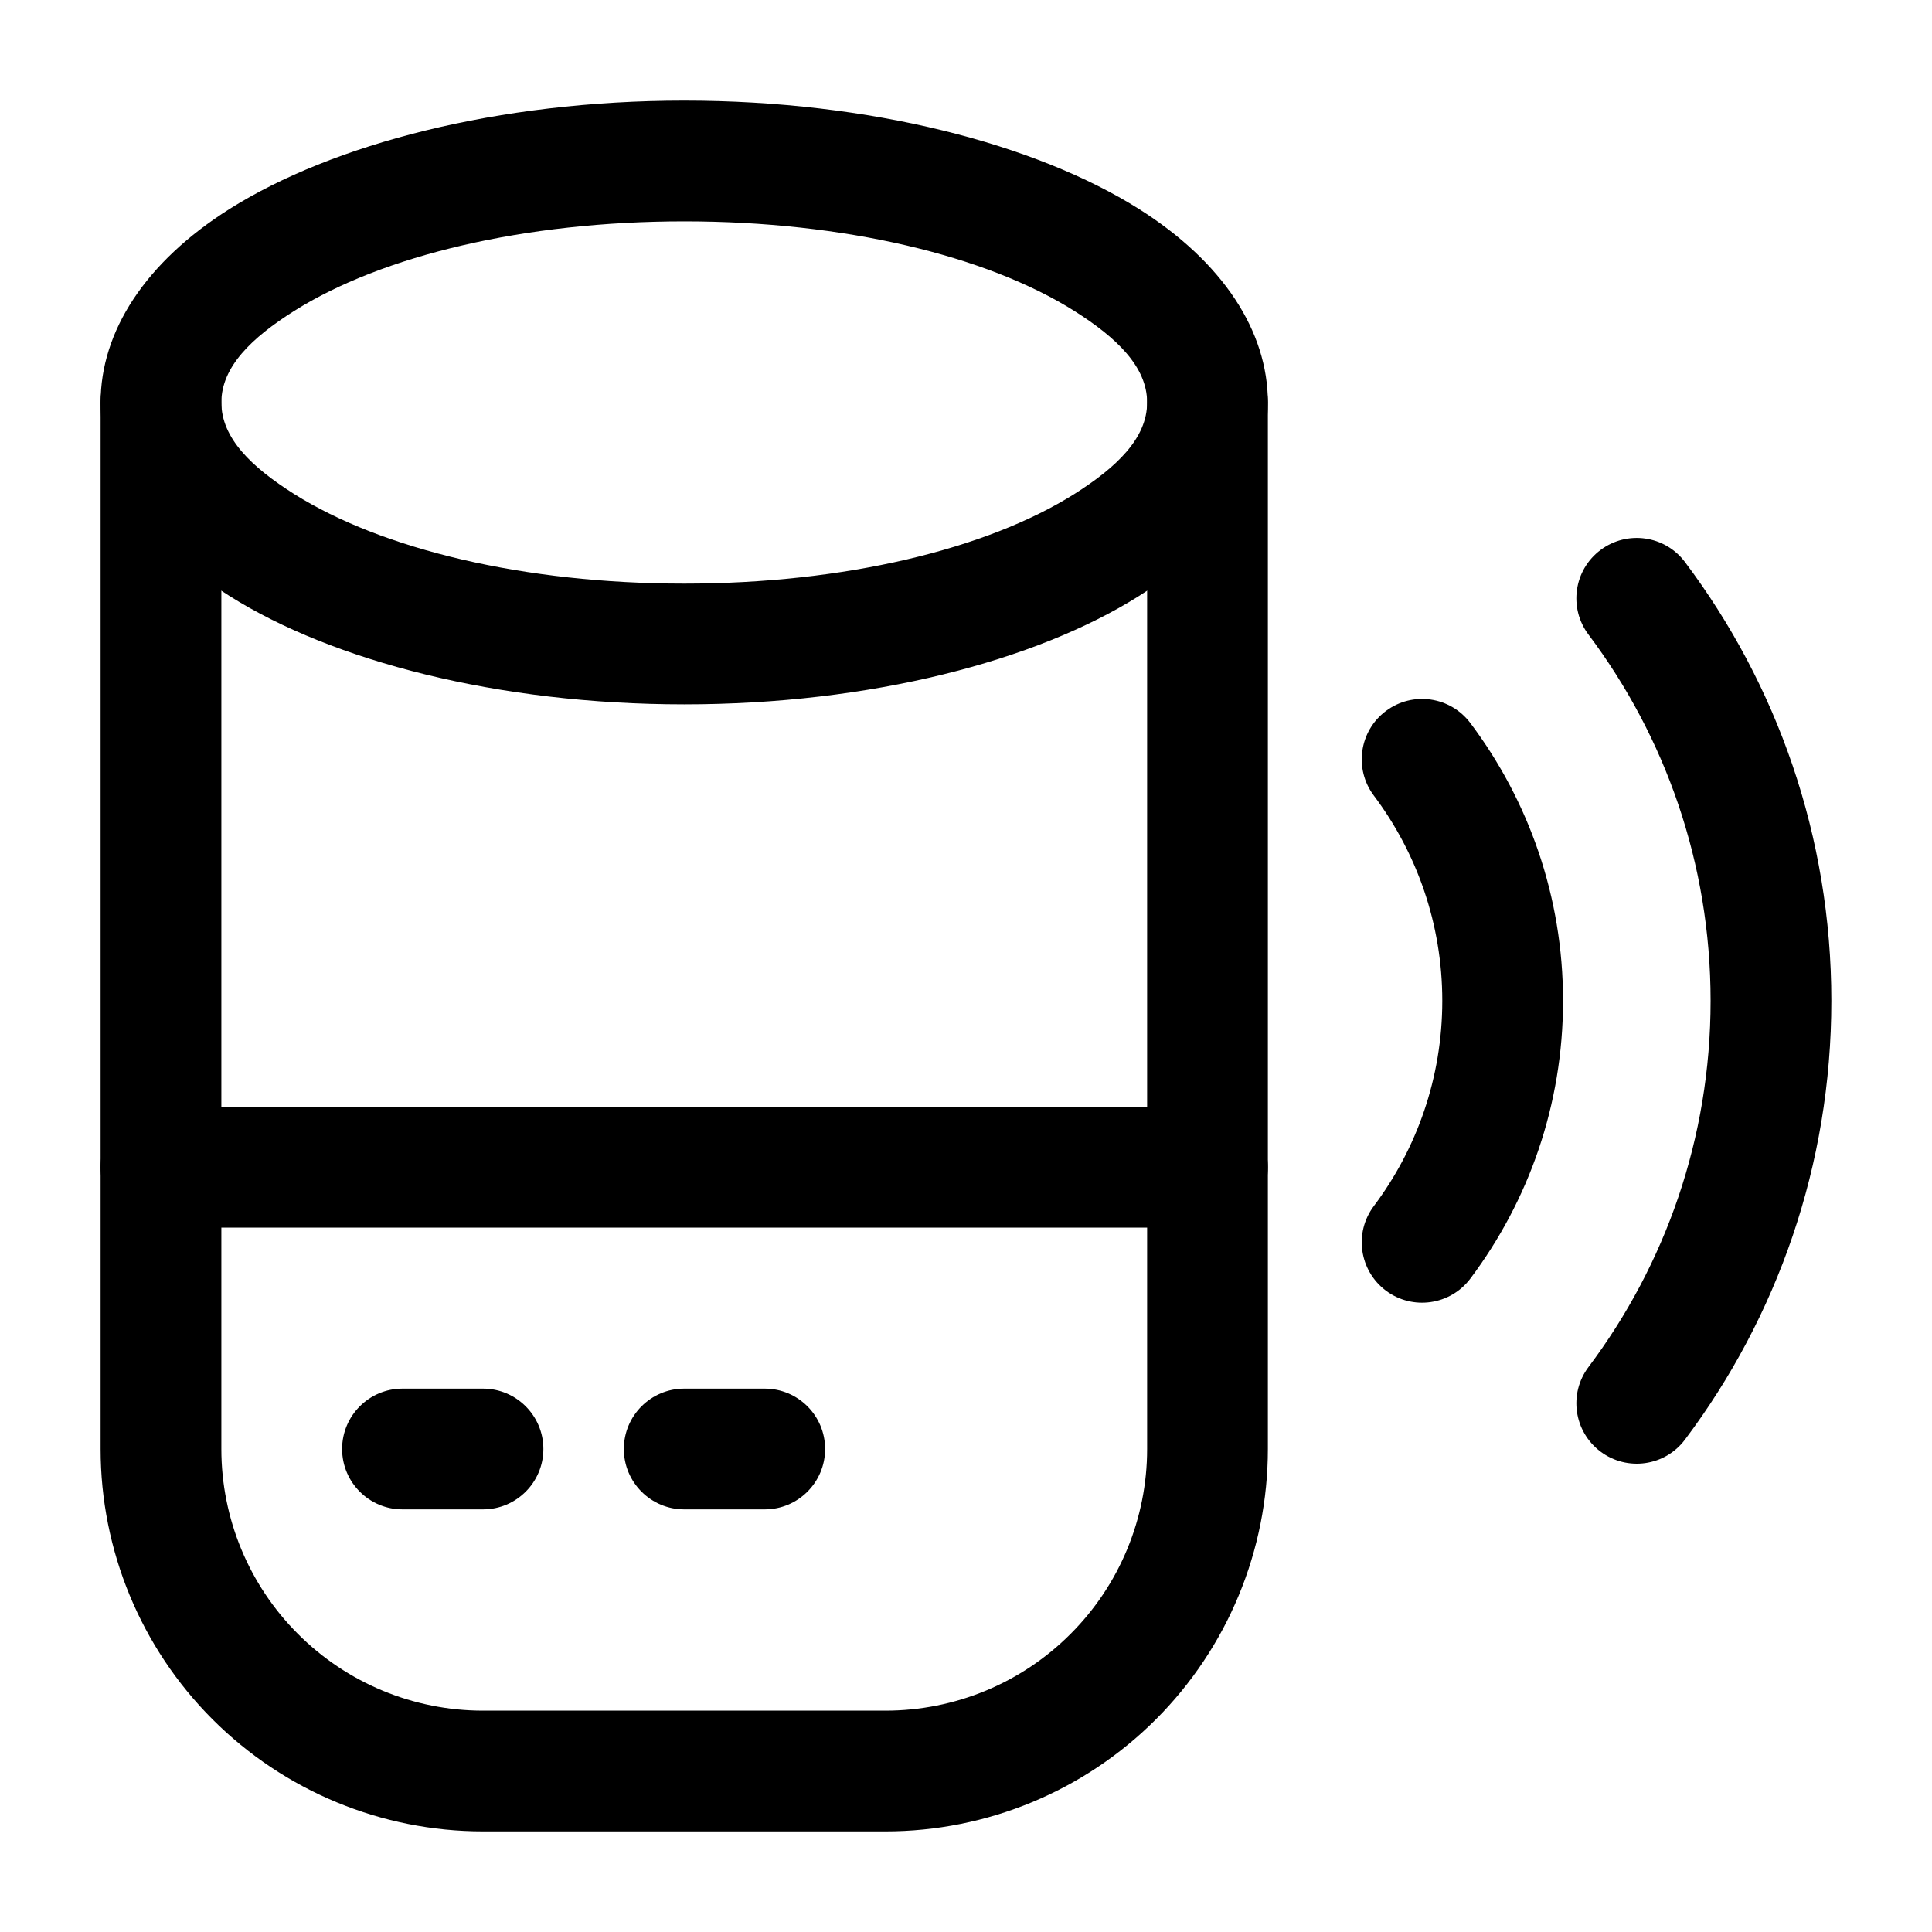
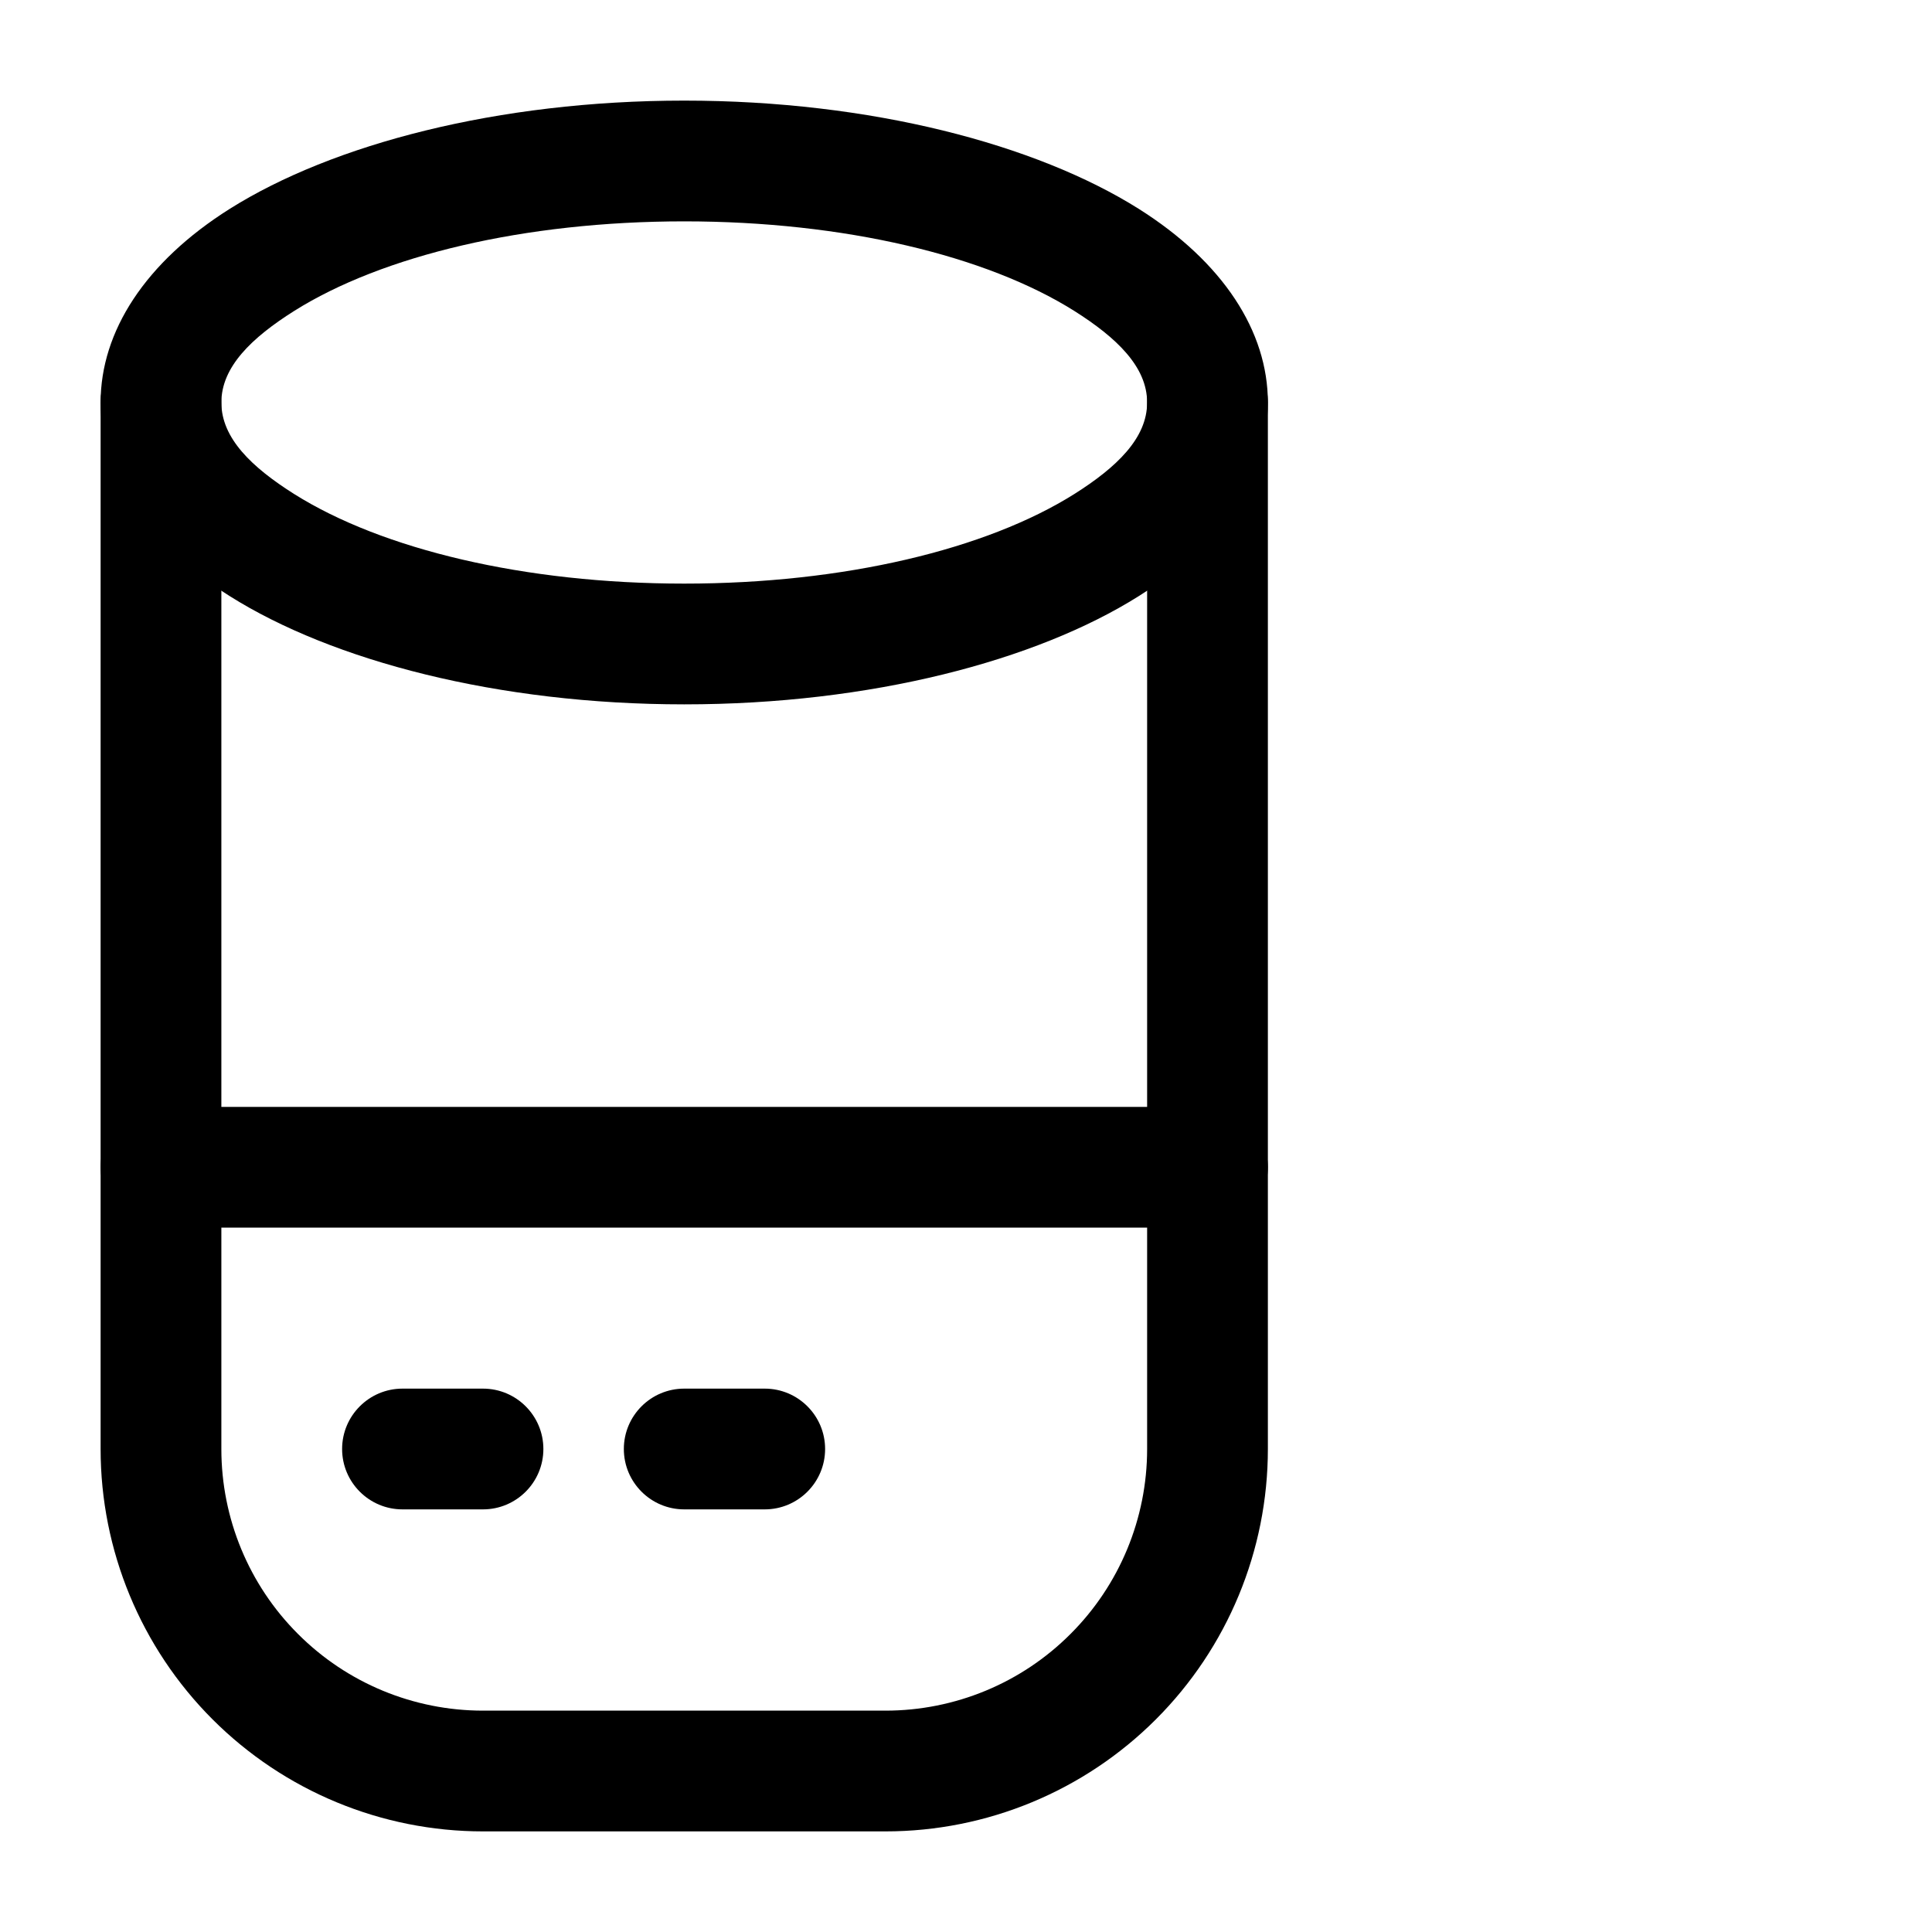
<svg xmlns="http://www.w3.org/2000/svg" width="40" height="40" viewBox="0 0 40 40" fill="none">
  <g id="006-voice-assistant">
    <g id="Icon">
-       <path id="Vector" fill-rule="evenodd" clip-rule="evenodd" d="M28.444 16.472C29.332 17.655 29.861 19.127 29.861 20.72C29.861 22.315 29.332 23.785 28.444 24.97C28.029 25.522 28.141 26.305 28.692 26.72C29.244 27.135 30.027 27.023 30.442 26.472C31.646 24.868 32.361 22.877 32.361 20.72C32.361 18.563 31.646 16.572 30.442 14.97C30.027 14.418 29.244 14.307 28.692 14.722C28.141 15.135 28.029 15.92 28.444 16.472Z" fill="black" />
-       <path id="Vector_2" fill-rule="evenodd" clip-rule="evenodd" d="M32.888 13.138C34.476 15.252 35.416 17.877 35.416 20.72C35.416 23.565 34.476 26.19 32.888 28.303C32.473 28.855 32.584 29.638 33.136 30.053C33.688 30.468 34.473 30.357 34.886 29.805C36.788 27.273 37.916 24.128 37.916 20.72C37.916 17.313 36.788 14.168 34.886 11.637C34.473 11.085 33.688 10.973 33.136 11.388C32.584 11.802 32.473 12.587 32.888 13.138Z" fill="black" />
      <path id="Vector_3" fill-rule="evenodd" clip-rule="evenodd" d="M23.75 8.333V30C23.75 31.437 23.18 32.815 22.163 33.83C21.148 34.847 19.77 35.417 18.333 35.417C15.686 35.417 12.646 35.417 10 35.417C8.563 35.417 7.185 34.847 6.17 33.83C5.153 32.815 4.583 31.437 4.583 30C4.583 21.623 4.583 8.333 4.583 8.333C4.583 7.643 4.023 7.083 3.333 7.083C2.643 7.083 2.083 7.643 2.083 8.333V30C2.083 32.1 2.916 34.113 4.401 35.598C5.886 37.083 7.9 37.917 10 37.917H18.333C20.433 37.917 22.446 37.083 23.931 35.598C25.416 34.113 26.25 32.1 26.25 30C26.25 21.623 26.25 8.333 26.25 8.333C26.25 7.643 25.69 7.083 25 7.083C24.31 7.083 23.75 7.643 23.75 8.333Z" fill="black" />
      <path id="Vector_4" fill-rule="evenodd" clip-rule="evenodd" d="M25 22.917H3.333C2.643 22.917 2.083 23.477 2.083 24.167C2.083 24.857 2.643 25.417 3.333 25.417H25C25.69 25.417 26.25 24.857 26.25 24.167C26.25 23.477 25.69 22.917 25 22.917Z" fill="black" />
-       <path id="Vector_5" fill-rule="evenodd" clip-rule="evenodd" d="M8.333 31.25H10C10.69 31.25 11.25 30.69 11.25 30C11.25 29.31 10.69 28.75 10 28.75H8.333C7.643 28.75 7.083 29.31 7.083 30C7.083 30.69 7.643 31.25 8.333 31.25Z" fill="black" />
+       <path id="Vector_5" fill-rule="evenodd" clip-rule="evenodd" d="M8.333 31.25H10C10.69 31.25 11.25 30.69 11.25 30C11.25 29.31 10.69 28.75 10 28.75H8.333C7.643 28.75 7.083 29.31 7.083 30C7.083 30.69 7.643 31.25 8.333 31.25" fill="black" />
      <path id="Vector_6" fill-rule="evenodd" clip-rule="evenodd" d="M14.166 31.25H15.833C16.523 31.25 17.083 30.69 17.083 30C17.083 29.31 16.523 28.75 15.833 28.75H14.166C13.476 28.75 12.916 29.31 12.916 30C12.916 30.69 13.476 31.25 14.166 31.25Z" fill="black" />
      <path id="Vector_7" fill-rule="evenodd" clip-rule="evenodd" d="M14.166 2.083C10.303 2.083 6.883 2.987 4.758 4.323C3.006 5.427 2.083 6.863 2.083 8.333C2.083 9.803 3.006 11.24 4.758 12.343C6.883 13.68 10.303 14.583 14.166 14.583C18.03 14.583 21.45 13.68 23.575 12.343C25.326 11.24 26.25 9.803 26.25 8.333C26.25 6.863 25.326 5.427 23.575 4.323C21.45 2.987 18.03 2.083 14.166 2.083ZM14.166 4.583C17.478 4.583 20.423 5.293 22.243 6.438C23.121 6.993 23.75 7.595 23.75 8.333C23.75 9.072 23.121 9.673 22.243 10.228C20.423 11.373 17.478 12.083 14.166 12.083C10.855 12.083 7.91 11.373 6.09 10.228C5.211 9.673 4.583 9.072 4.583 8.333C4.583 7.595 5.211 6.993 6.09 6.438C7.91 5.293 10.855 4.583 14.166 4.583Z" fill="black" />
    </g>
  </g>
</svg>